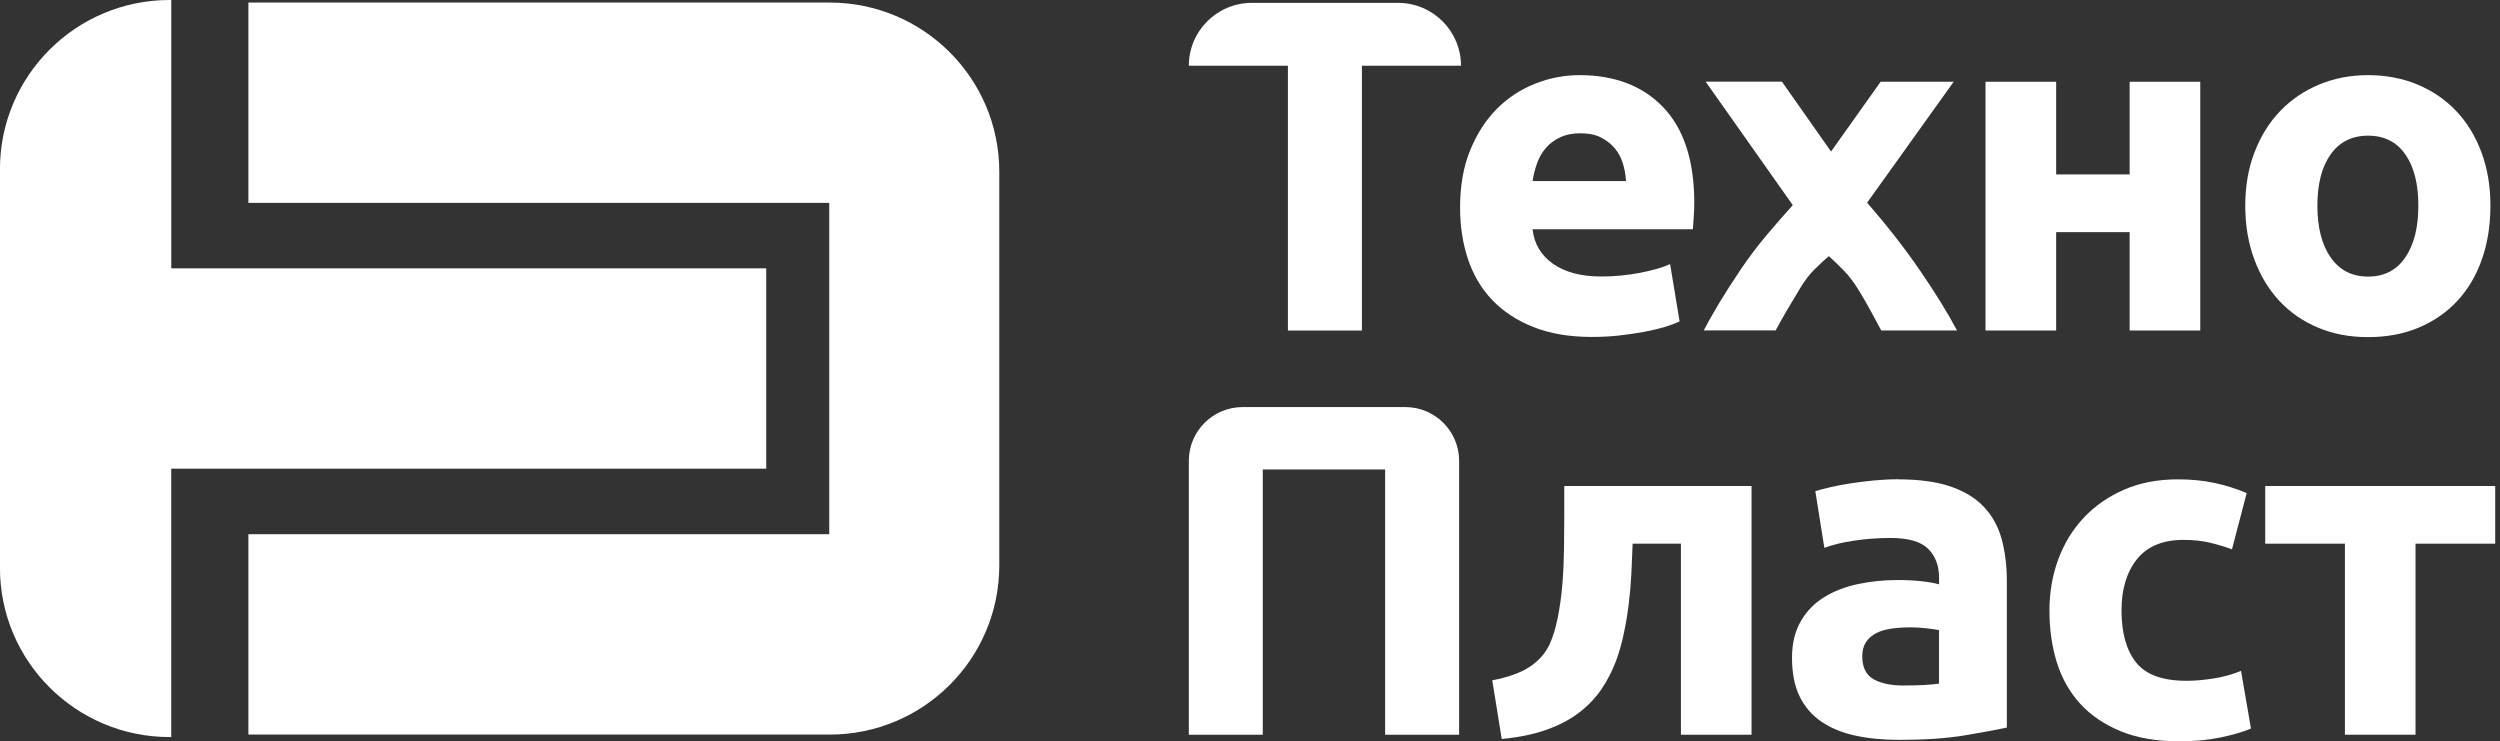
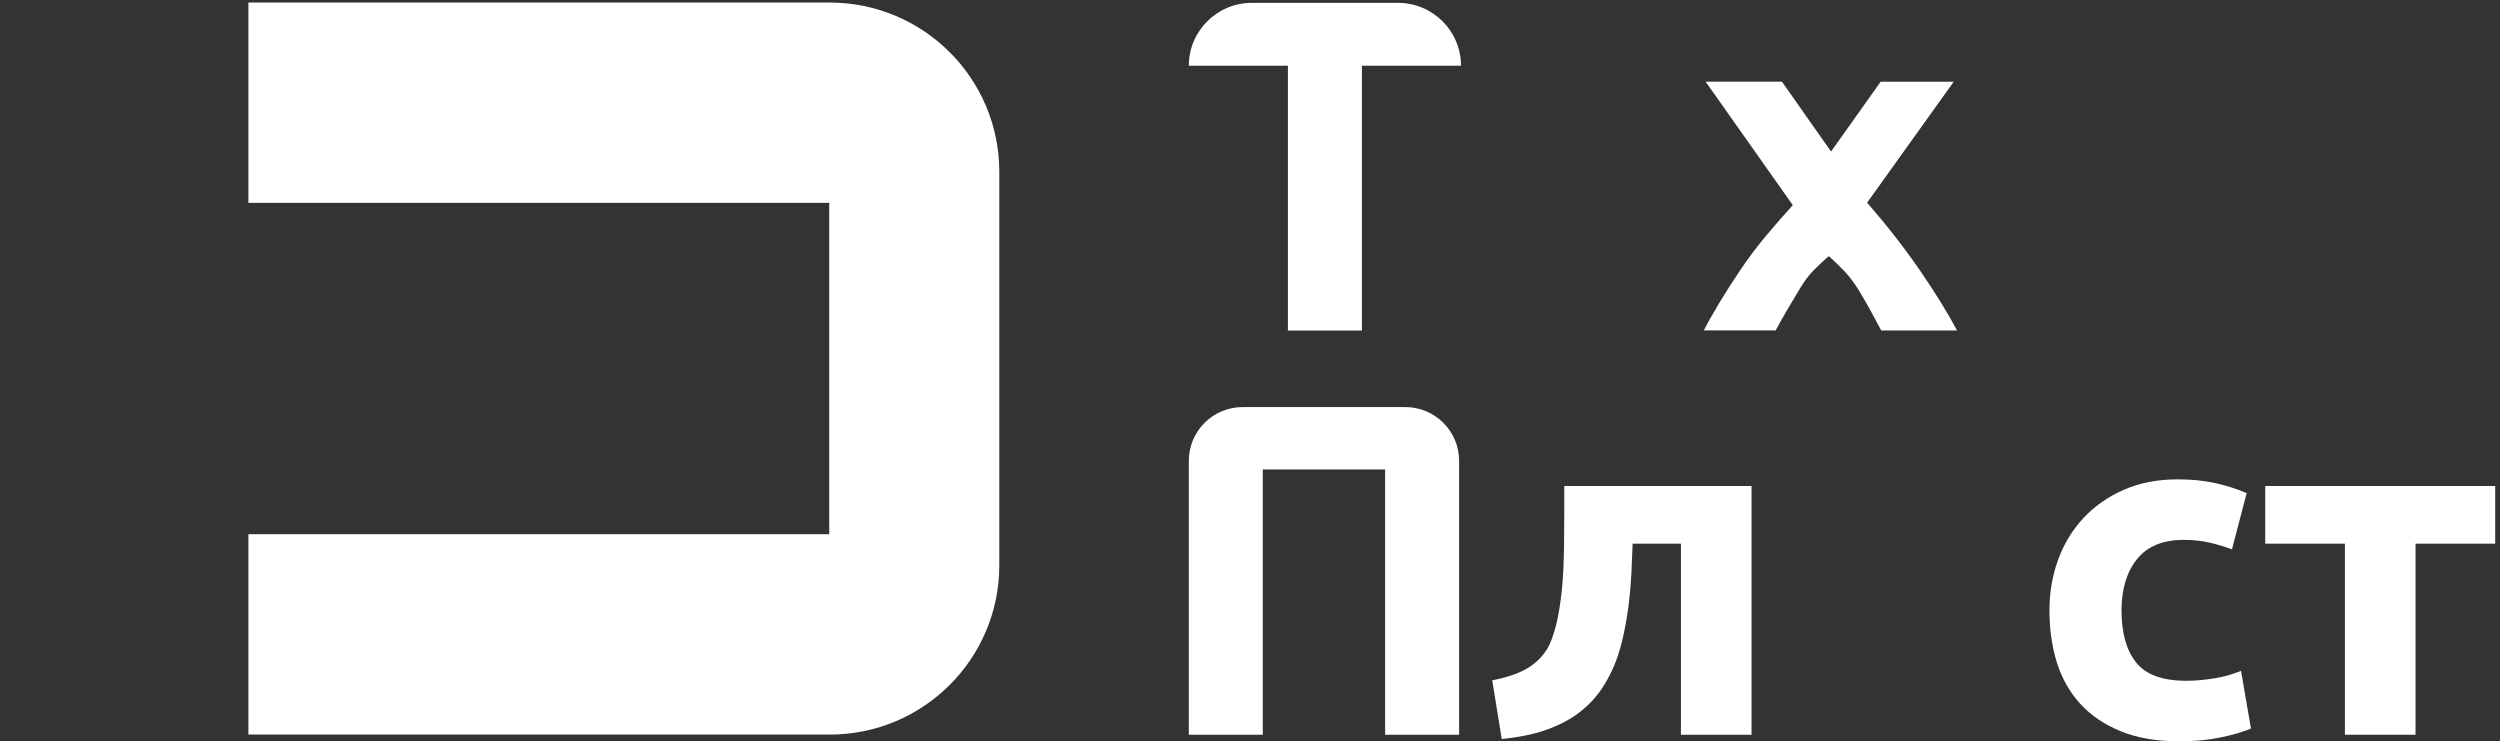
<svg xmlns="http://www.w3.org/2000/svg" width="516" height="153" viewBox="0 0 516 153" fill="none">
  <rect x="0" y="0" width="516" height="153" fill="#333333" stroke="none" />
-   <path d="M35.018 0H35.353V55.39H158.133L158.151 55.408V96.721L158.133 96.739H35.344V152.129H35.009C15.669 152.129 -0.009 136.496 -0.009 117.211V34.918C-8.8221e-05 15.633 15.678 0 35.018 0Z" fill="white" />
  <path d="M171.235 151.61H51.27V110.261H171.156V41.877H51.27V0.528H171.235C190.575 0.528 206.253 16.161 206.253 35.446V116.701C206.253 135.985 190.575 151.619 171.235 151.619V151.61Z" fill="white" />
  <path d="M301.549 13.566H281.098V68.217H265.825V13.566H245.374C245.374 6.396 251.197 0.589 258.388 0.589H288.536C295.726 0.589 301.549 6.396 301.549 13.566Z" fill="white" />
-   <path d="M301.355 42.932C301.355 38.375 302.052 34.39 303.455 30.977C304.858 27.563 306.702 24.721 308.978 22.434C311.263 20.164 313.884 18.44 316.857 17.27C319.831 16.091 322.874 15.51 326.007 15.51C333.312 15.51 339.091 17.736 343.335 22.188C347.579 26.648 349.696 33.211 349.696 41.85C349.696 42.704 349.661 43.628 349.599 44.63C349.528 45.642 349.467 46.54 349.405 47.314H316.319C316.645 50.305 318.048 52.68 320.536 54.44C323.016 56.191 326.342 57.07 330.524 57.07C333.188 57.07 335.826 56.815 338.394 56.331C340.97 55.839 343.079 55.249 344.711 54.519L346.67 66.334C345.885 66.713 344.843 67.117 343.538 67.496C342.223 67.891 340.776 68.235 339.179 68.525C337.582 68.806 335.871 69.062 334.044 69.264C332.218 69.457 330.383 69.545 328.565 69.545C323.933 69.545 319.901 68.859 316.478 67.496C313.055 66.132 310.214 64.267 307.964 61.892C305.714 59.516 304.055 56.701 302.979 53.446C301.902 50.199 301.364 46.689 301.364 42.906L301.355 42.932ZM335.606 37.372C335.544 36.141 335.324 34.927 334.971 33.765C334.618 32.587 334.062 31.548 333.312 30.633C332.553 29.727 331.609 28.98 330.471 28.39C329.324 27.801 327.903 27.51 326.209 27.51C324.516 27.51 323.174 27.792 322.001 28.346C320.819 28.9 319.848 29.631 319.063 30.545C318.278 31.452 317.669 32.516 317.245 33.713C316.822 34.909 316.513 36.141 316.319 37.372H335.597H335.606Z" fill="white" />
  <path d="M377.929 31.276L388.164 16.874H403.242L385.367 41.842C389.47 46.531 393.096 51.194 396.281 55.821C399.457 60.449 402.007 64.584 403.931 68.208H388.287C387.749 67.223 387.096 66.009 386.311 64.531C385.526 63.079 384.652 61.54 383.673 59.947C382.703 58.346 381.67 57 380.612 55.892C379.544 54.783 378.494 53.78 377.471 52.865C376.482 53.718 375.477 54.642 374.453 55.663C373.43 56.683 372.468 57.959 371.55 59.481C370.642 61.003 369.733 62.516 368.851 64.003C367.977 65.499 367.183 66.897 366.495 68.199H351.664C352.484 66.59 353.569 64.68 354.902 62.446C356.252 60.22 357.725 57.924 359.331 55.548C360.936 53.173 362.666 50.877 364.536 48.642C366.407 46.408 368.242 44.305 370.033 42.343C366.839 37.812 363.76 33.458 360.804 29.27C357.848 25.082 354.928 20.947 352.043 16.856H367.792L377.912 31.258L377.929 31.276Z" fill="white" />
-   <path d="M454.133 68.217H439.558V47.912H424.391V68.217H409.807V16.874H424.391V36H439.558V16.874H454.133V68.217Z" fill="white" />
-   <path d="M514.023 42.449C514.023 46.487 513.441 50.173 512.267 53.525C511.085 56.877 509.391 59.745 507.176 62.12C504.962 64.496 502.297 66.334 499.2 67.628C496.095 68.93 492.627 69.581 488.772 69.581C484.916 69.581 481.546 68.93 478.449 67.628C475.343 66.326 472.688 64.496 470.473 62.12C468.258 59.745 466.52 56.877 465.285 53.525C464.041 50.182 463.423 46.487 463.423 42.449C463.423 38.41 464.059 34.742 465.338 31.416C466.609 28.1 468.373 25.276 470.623 22.927C472.873 20.578 475.546 18.757 478.643 17.463C481.749 16.161 485.128 15.51 488.772 15.51C492.416 15.51 495.909 16.161 498.997 17.463C502.103 18.765 504.759 20.587 506.973 22.927C509.197 25.276 510.926 28.1 512.161 31.416C513.405 34.733 514.023 38.41 514.023 42.449ZM499.147 42.449C499.147 37.962 498.256 34.425 496.456 31.865C494.665 29.296 492.107 28.003 488.772 28.003C485.437 28.003 482.869 29.296 481.043 31.865C479.216 34.434 478.308 37.962 478.308 42.449C478.308 46.935 479.216 50.498 481.043 53.129C482.878 55.768 485.445 57.088 488.772 57.088C492.098 57.088 494.665 55.768 496.456 53.129C498.256 50.498 499.147 46.935 499.147 42.449Z" fill="white" />
  <path d="M301.161 95.111V151.645H285.889V96.897H260.638V151.645H245.374V95.111C245.374 88.98 250.359 84.018 256.5 84.018H290.036C296.185 84.018 301.161 88.988 301.161 95.111Z" fill="white" />
  <path d="M336.973 112.214C336.903 114.106 336.823 116.103 336.726 118.214C336.621 120.325 336.444 122.446 336.188 124.557C335.932 126.669 335.579 128.745 335.156 130.751C334.732 132.765 334.203 134.657 333.55 136.416C332.756 138.493 331.768 140.428 330.559 142.223C329.35 144.009 327.824 145.619 325.962 147.053C324.101 148.487 321.842 149.674 319.204 150.616C316.566 151.557 313.478 152.191 309.958 152.525L307.999 140.419C311.325 139.768 313.902 138.845 315.719 137.639C317.554 136.443 318.913 134.894 319.839 133.003C320.554 131.384 321.128 129.493 321.551 127.346C321.966 125.199 322.283 122.938 322.477 120.563C322.672 118.188 322.777 115.76 322.813 113.296C322.848 110.833 322.866 108.449 322.866 106.17V100.311H361.519V151.645H346.943V112.214H336.956H336.973Z" fill="white" />
-   <path d="M391.79 98.938C396.096 98.938 399.687 99.431 402.554 100.399C405.43 101.375 407.724 102.774 409.462 104.604C411.183 106.425 412.409 108.633 413.133 111.229C413.847 113.833 414.209 116.727 414.209 119.921V150.176C412.118 150.625 409.215 151.161 405.492 151.786C401.778 152.402 397.269 152.71 391.993 152.71C388.667 152.71 385.649 152.419 382.941 151.83C380.232 151.249 377.903 150.29 375.944 148.953C373.977 147.616 372.477 145.874 371.436 143.727C370.395 141.589 369.874 138.941 369.874 135.827C369.874 132.713 370.483 130.302 371.692 128.208C372.892 126.132 374.506 124.478 376.535 123.238C378.556 121.997 380.876 121.108 383.488 120.554C386.091 120 388.808 119.718 391.614 119.718C393.511 119.718 395.187 119.806 396.652 119.974C398.116 120.132 399.307 120.343 400.225 120.607V119.235C400.225 116.762 399.475 114.783 397.975 113.279C396.475 111.774 393.864 111.035 390.149 111.035C387.661 111.035 385.226 111.22 382.808 111.572C380.391 111.924 378.309 112.425 376.544 113.076L374.683 101.375C375.538 101.111 376.597 100.839 377.859 100.54C379.138 100.249 380.515 99.985 382.023 99.757C383.532 99.528 385.111 99.334 386.77 99.167C388.437 99.009 390.114 98.921 391.808 98.921L391.79 98.938ZM392.972 141.484C394.402 141.484 395.769 141.457 397.084 141.387C398.39 141.325 399.431 141.22 400.216 141.097V130.064C399.625 129.933 398.751 129.801 397.578 129.677C396.405 129.554 395.328 129.484 394.349 129.484C392.981 129.484 391.693 129.563 390.484 129.73C389.276 129.897 388.217 130.205 387.308 130.654C386.399 131.111 385.676 131.727 385.155 132.51C384.635 133.293 384.37 134.27 384.37 135.44C384.37 137.718 385.138 139.293 386.673 140.173C388.199 141.053 390.317 141.493 392.99 141.493L392.972 141.484Z" fill="white" />
  <path d="M423.006 125.974C423.006 122.27 423.606 118.777 424.814 115.478C426.023 112.196 427.77 109.337 430.055 106.891C432.34 104.455 435.111 102.519 438.366 101.085C441.631 99.66 445.354 98.938 449.518 98.938C452.262 98.938 454.777 99.185 457.062 99.677C459.347 100.161 461.562 100.865 463.715 101.771L460.679 113.384C459.303 112.865 457.803 112.416 456.171 112.02C454.548 111.633 452.712 111.431 450.701 111.431C446.395 111.431 443.175 112.768 441.057 115.434C438.94 118.1 437.881 121.61 437.881 125.974C437.881 130.601 438.869 134.173 440.872 136.707C442.866 139.249 446.325 140.516 451.292 140.516C453.056 140.516 454.953 140.349 456.965 140.023C458.985 139.707 460.847 139.179 462.55 138.466L464.597 150.369C462.903 151.091 460.785 151.707 458.235 152.226C455.686 152.745 452.88 153.009 449.818 153.009C445.125 153.009 441.075 152.314 437.678 150.915C434.29 149.516 431.502 147.616 429.314 145.205C427.135 142.803 425.538 139.953 424.514 136.672C423.509 133.39 423.006 129.818 423.006 125.982V125.974Z" fill="white" />
  <path d="M515.002 112.214H498.565V151.645H483.99V112.214H467.544V100.311H515.011V112.214H515.002Z" fill="white" />
</svg>